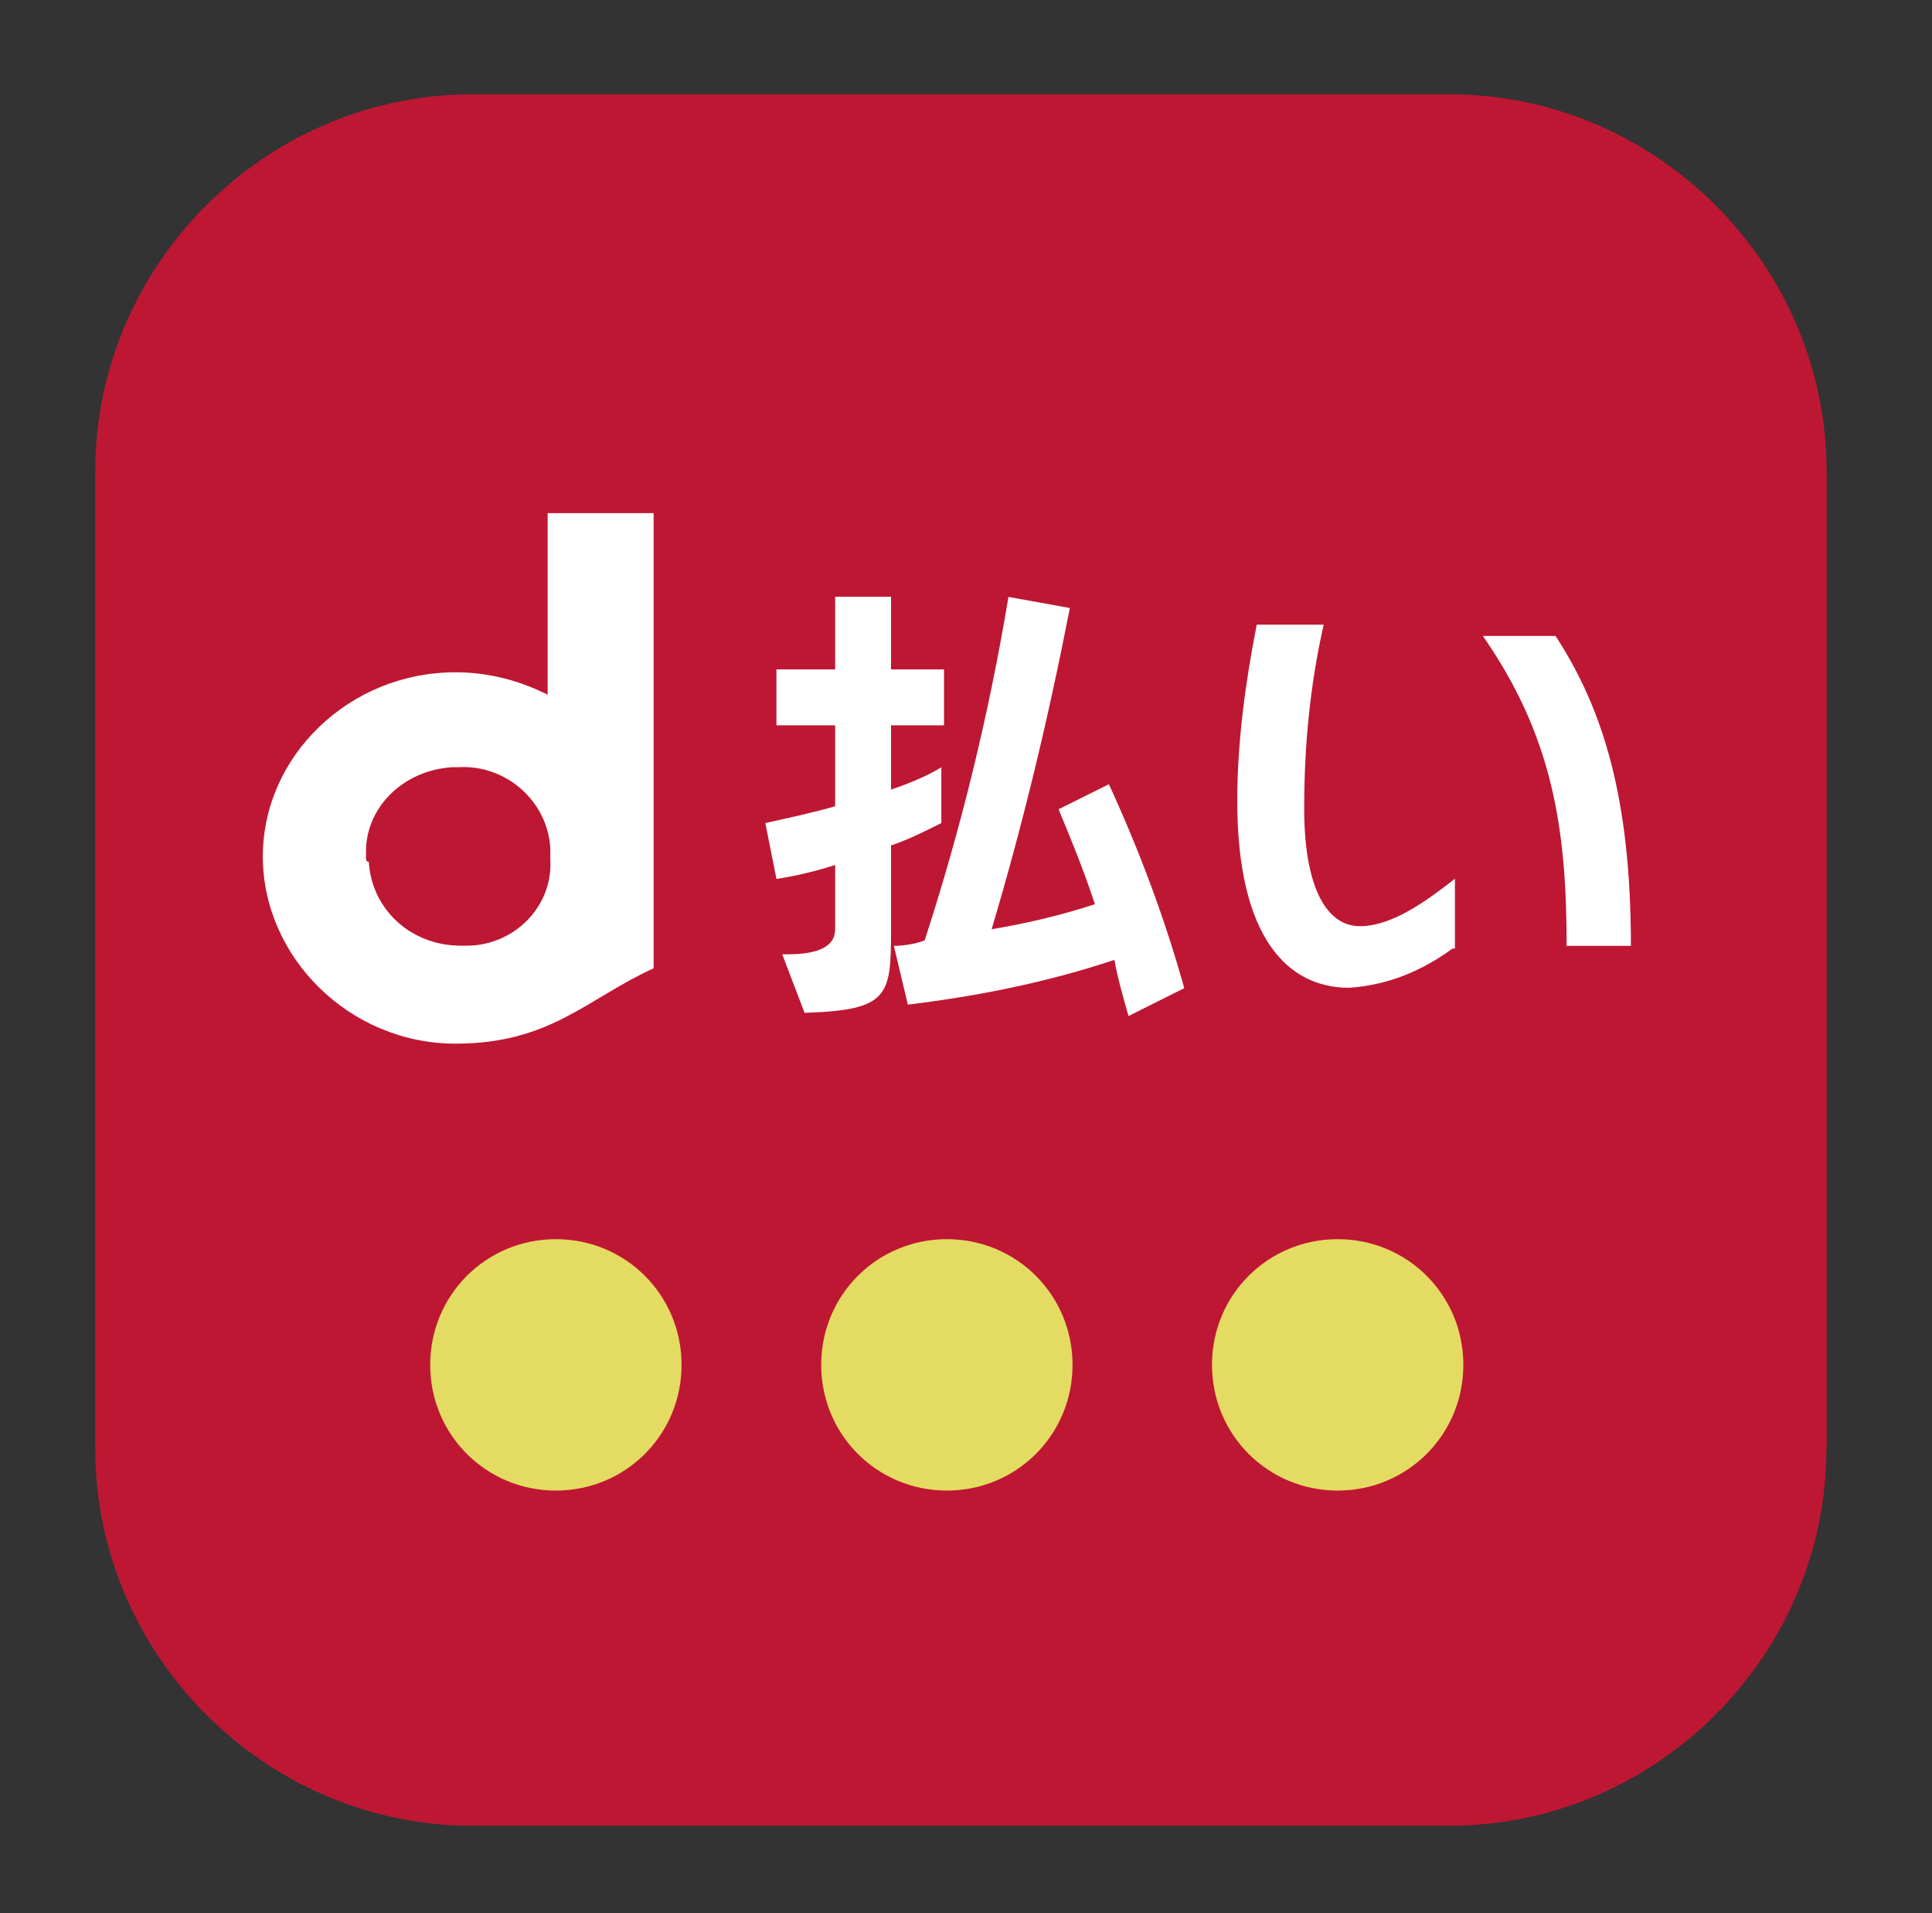
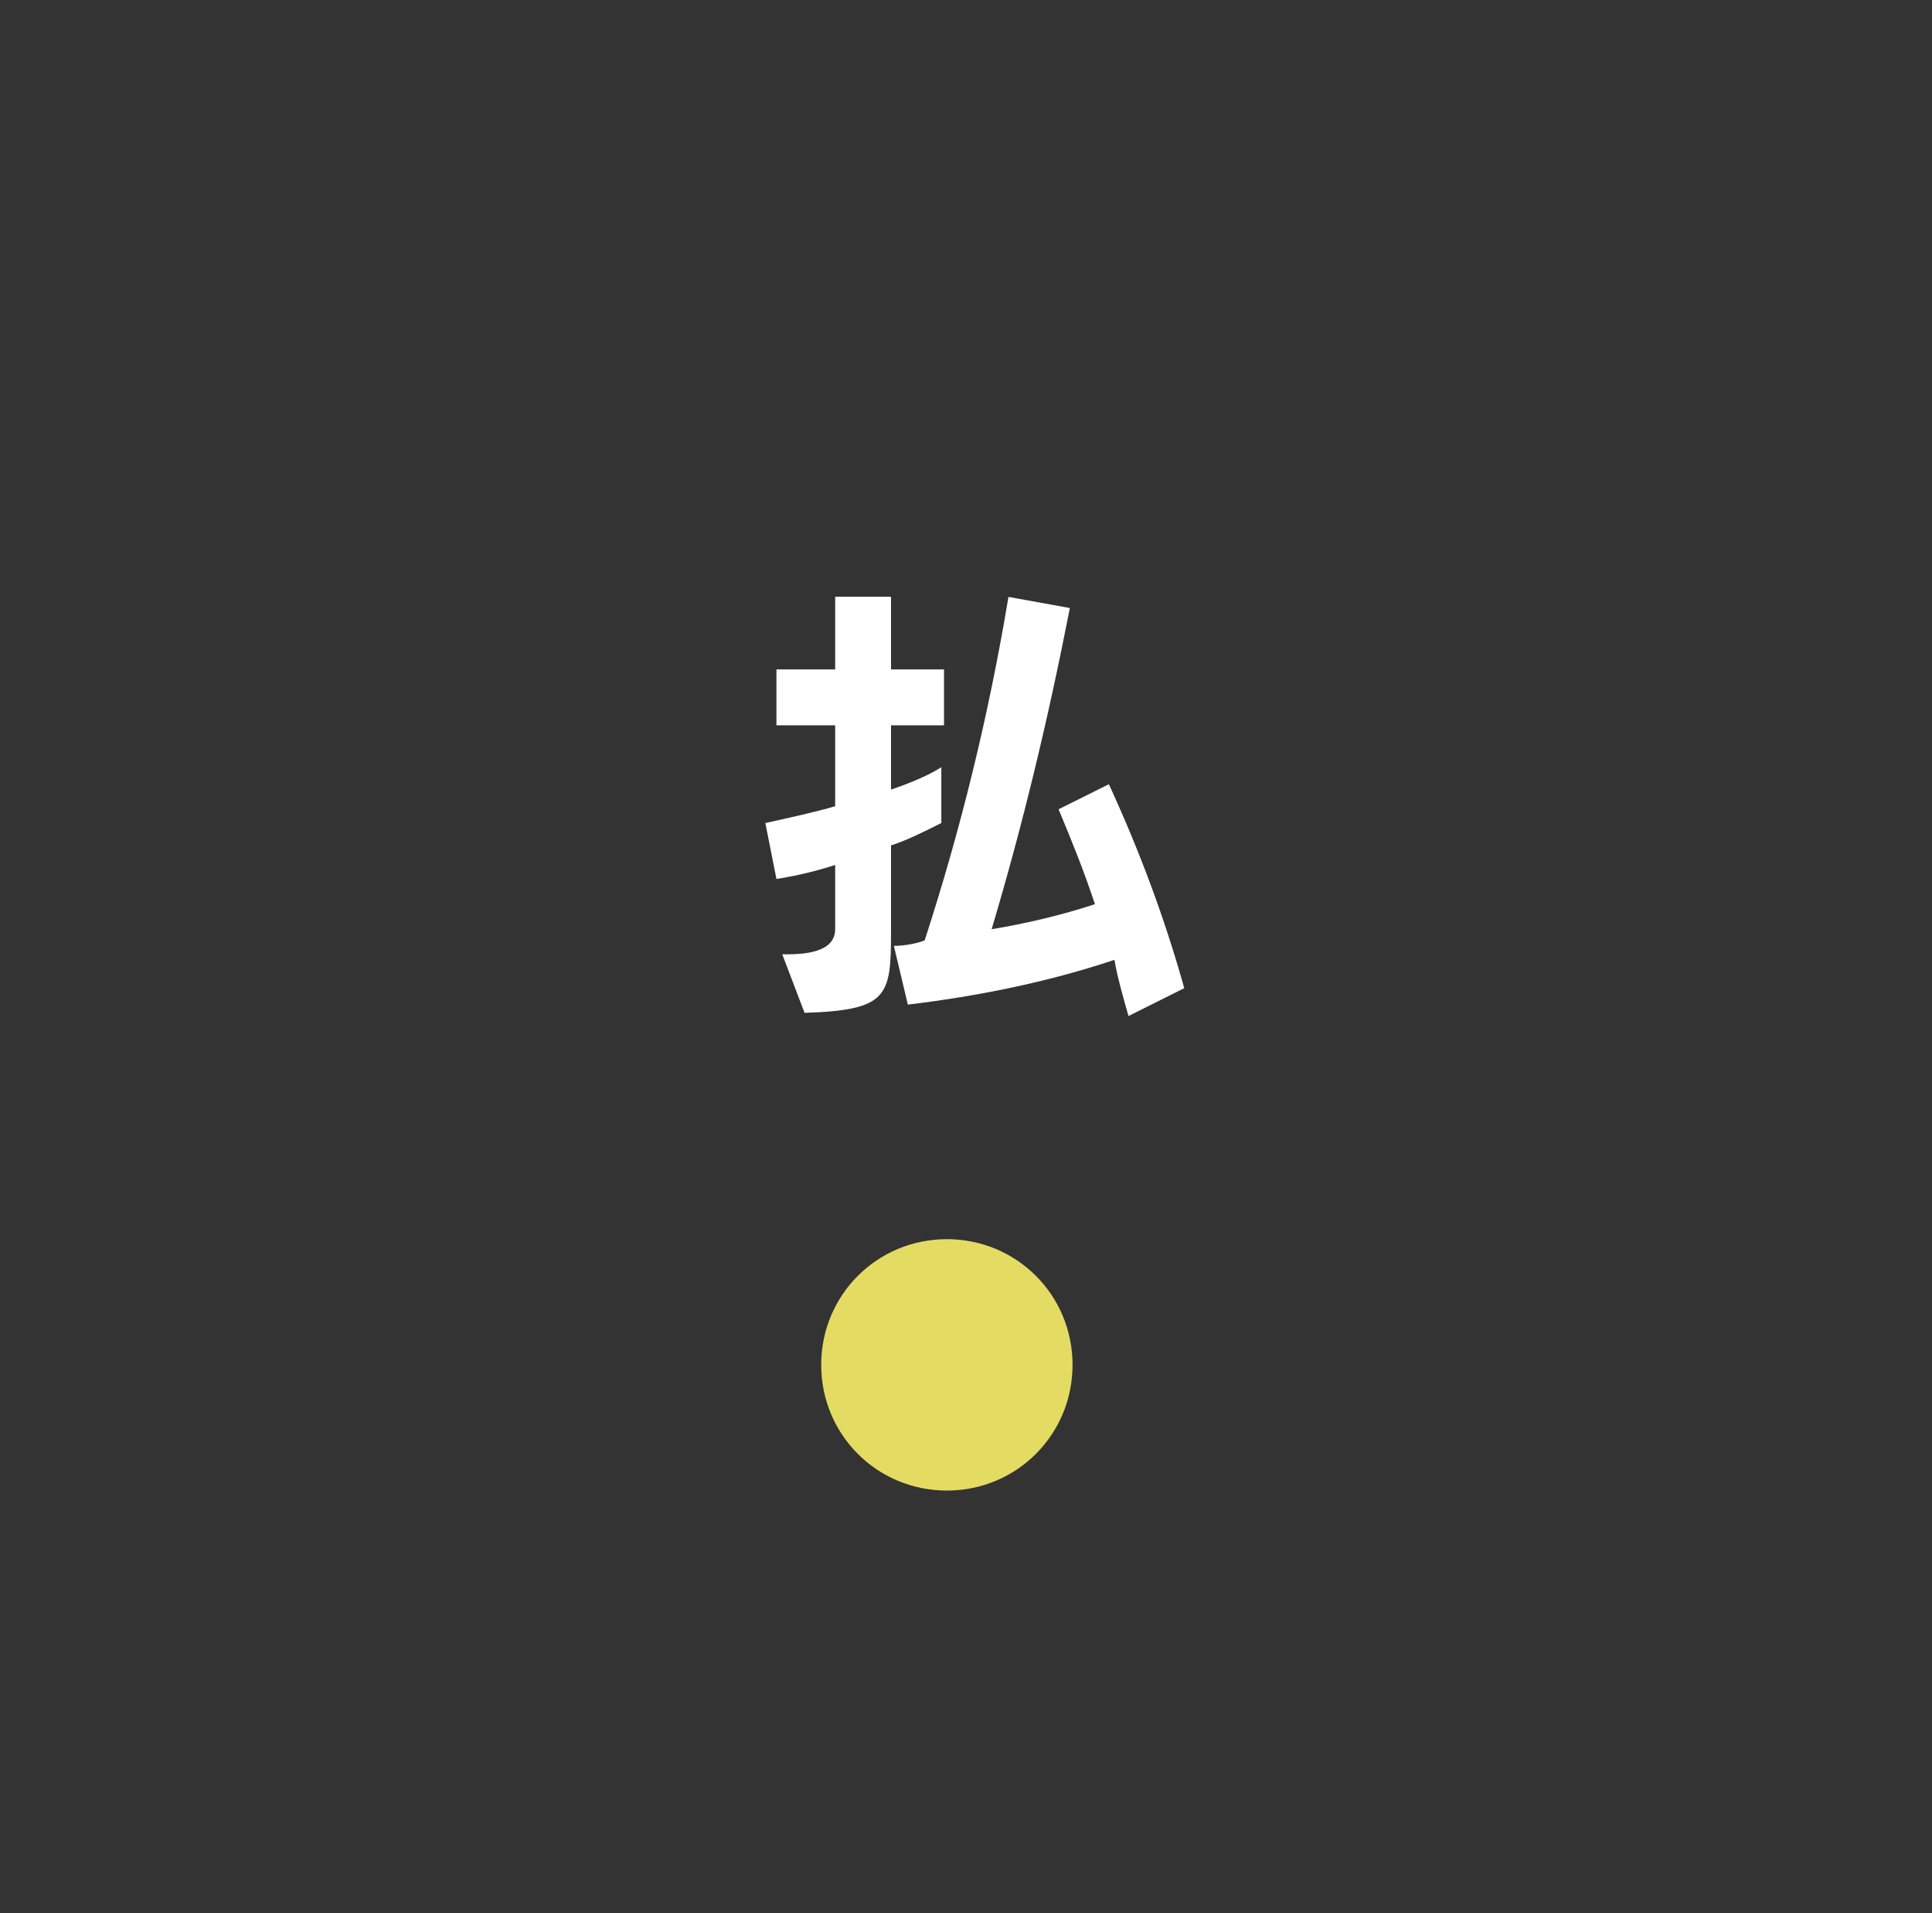
<svg xmlns="http://www.w3.org/2000/svg" id="_レイヤー_1" data-name="レイヤー_1" viewBox="0 0 101 100">
  <rect x="0" y="0" width="101" height="100" fill="#333333" stroke="none" />
  <defs>
    <style>
      .cls-1 {
        fill: #fff;
      }

      .cls-1, .cls-2, .cls-3 {
        fill-rule: evenodd;
      }

      .cls-2 {
        fill: #be1733;
      }

      .cls-3 {
        fill: #e4db63;
      }
    </style>
  </defs>
  <g id="LOGO-_x2B_-SDK-_x2B_-payment-icon">
    <g id="payment">
      <g id="docomopay">
        <g id="dharai">
          <g id="_编组" data-name="编组">
-             <path id="Fill-1" class="cls-2" d="M95.48,75.72c0,10.8-8.9,19.71-19.71,19.71H24.69c-10.8,0-19.71-8.9-19.71-19.71V24.63C4.98,13.83,13.89,4.93,24.69,4.93h51.09c10.8,0,19.71,8.9,19.71,19.71v51.09Z" />
-           </g>
-           <path id="Fill-3" class="cls-1" d="M19.14,44.77c-.15-2.48,1.9-4.52,4.52-4.67h.29c2.48-.15,4.67,1.75,4.82,4.23v.58c.15,2.48-1.9,4.52-4.38,4.52h-.29c-2.63,0-4.67-1.9-4.82-4.38-.15,0-.15-.15-.15-.29M28.63,26.82v9.49c-1.46-.73-3.07-1.17-4.82-1.17-5.55,0-10.07,4.38-10.07,9.63s4.52,9.78,10.07,9.78c4.96,0,6.86-2.34,10.36-3.94v-23.79h-5.55" />
+             </g>
          <path id="Fill-5" class="cls-1" d="M58.99,53.09c-.29-1.02-.58-2.04-.73-2.92-3.5,1.17-7.15,1.9-10.8,2.34l-.73-3.07c.58,0,1.31-.15,1.61-.29,1.9-5.84,3.36-11.82,4.38-17.95l3.21.58c-1.17,5.98-2.48,11.39-4.09,16.79,1.75-.29,3.65-.73,5.4-1.31-.58-1.75-1.17-3.21-1.9-4.96l2.63-1.31c1.61,3.5,2.92,7.01,3.94,10.66l-2.92,1.46ZM40.89,49.88h.29q2.48,0,2.48-1.31v-3.36c-.88.29-2.04.58-3.07.73l-.58-2.92c1.31-.29,2.63-.58,3.65-.88v-4.23h-3.07v-2.92h3.07v-3.8h2.92v3.8h2.77v2.92h-2.77v3.36c1.31-.44,2.19-.88,2.63-1.17v2.92c-.88.44-1.75.88-2.63,1.17v4.52c0,3.36-.15,4.09-4.52,4.23l-1.17-3.07Z" />
-           <path id="Fill-7" class="cls-1" d="M81.9,49.44c0-6.13-.73-10.95-4.38-16.2h3.8c2.48,3.8,3.94,8.47,3.94,16.2h-3.36ZM75.92,49.59c-1.61,1.17-3.36,1.9-5.4,2.04-3.21,0-5.84-2.63-5.84-9.78,0-3.07.44-6.28,1.02-9.2h3.5c-.73,3.21-1.02,6.42-1.02,9.63,0,3.8,1.02,6.13,2.92,6.13,1.75,0,3.65-1.46,4.96-2.48v3.65h-.15Z" />
-           <path id="Fill-9" class="cls-3" d="M35.63,71.34c0,3.65-2.92,6.57-6.57,6.57s-6.57-2.92-6.57-6.57,2.92-6.57,6.57-6.57,6.57,2.92,6.57,6.57" />
          <path id="Fill-11" class="cls-3" d="M56.07,71.34c0,3.65-2.92,6.57-6.57,6.57s-6.57-2.92-6.57-6.57,2.92-6.57,6.57-6.57h0c3.65,0,6.57,2.92,6.57,6.57" />
-           <path id="Fill-13" class="cls-3" d="M76.5,71.34c0,3.65-2.92,6.57-6.57,6.57s-6.57-2.92-6.57-6.57,2.92-6.57,6.57-6.57h0c3.65,0,6.57,2.92,6.57,6.57" />
        </g>
      </g>
    </g>
  </g>
</svg>